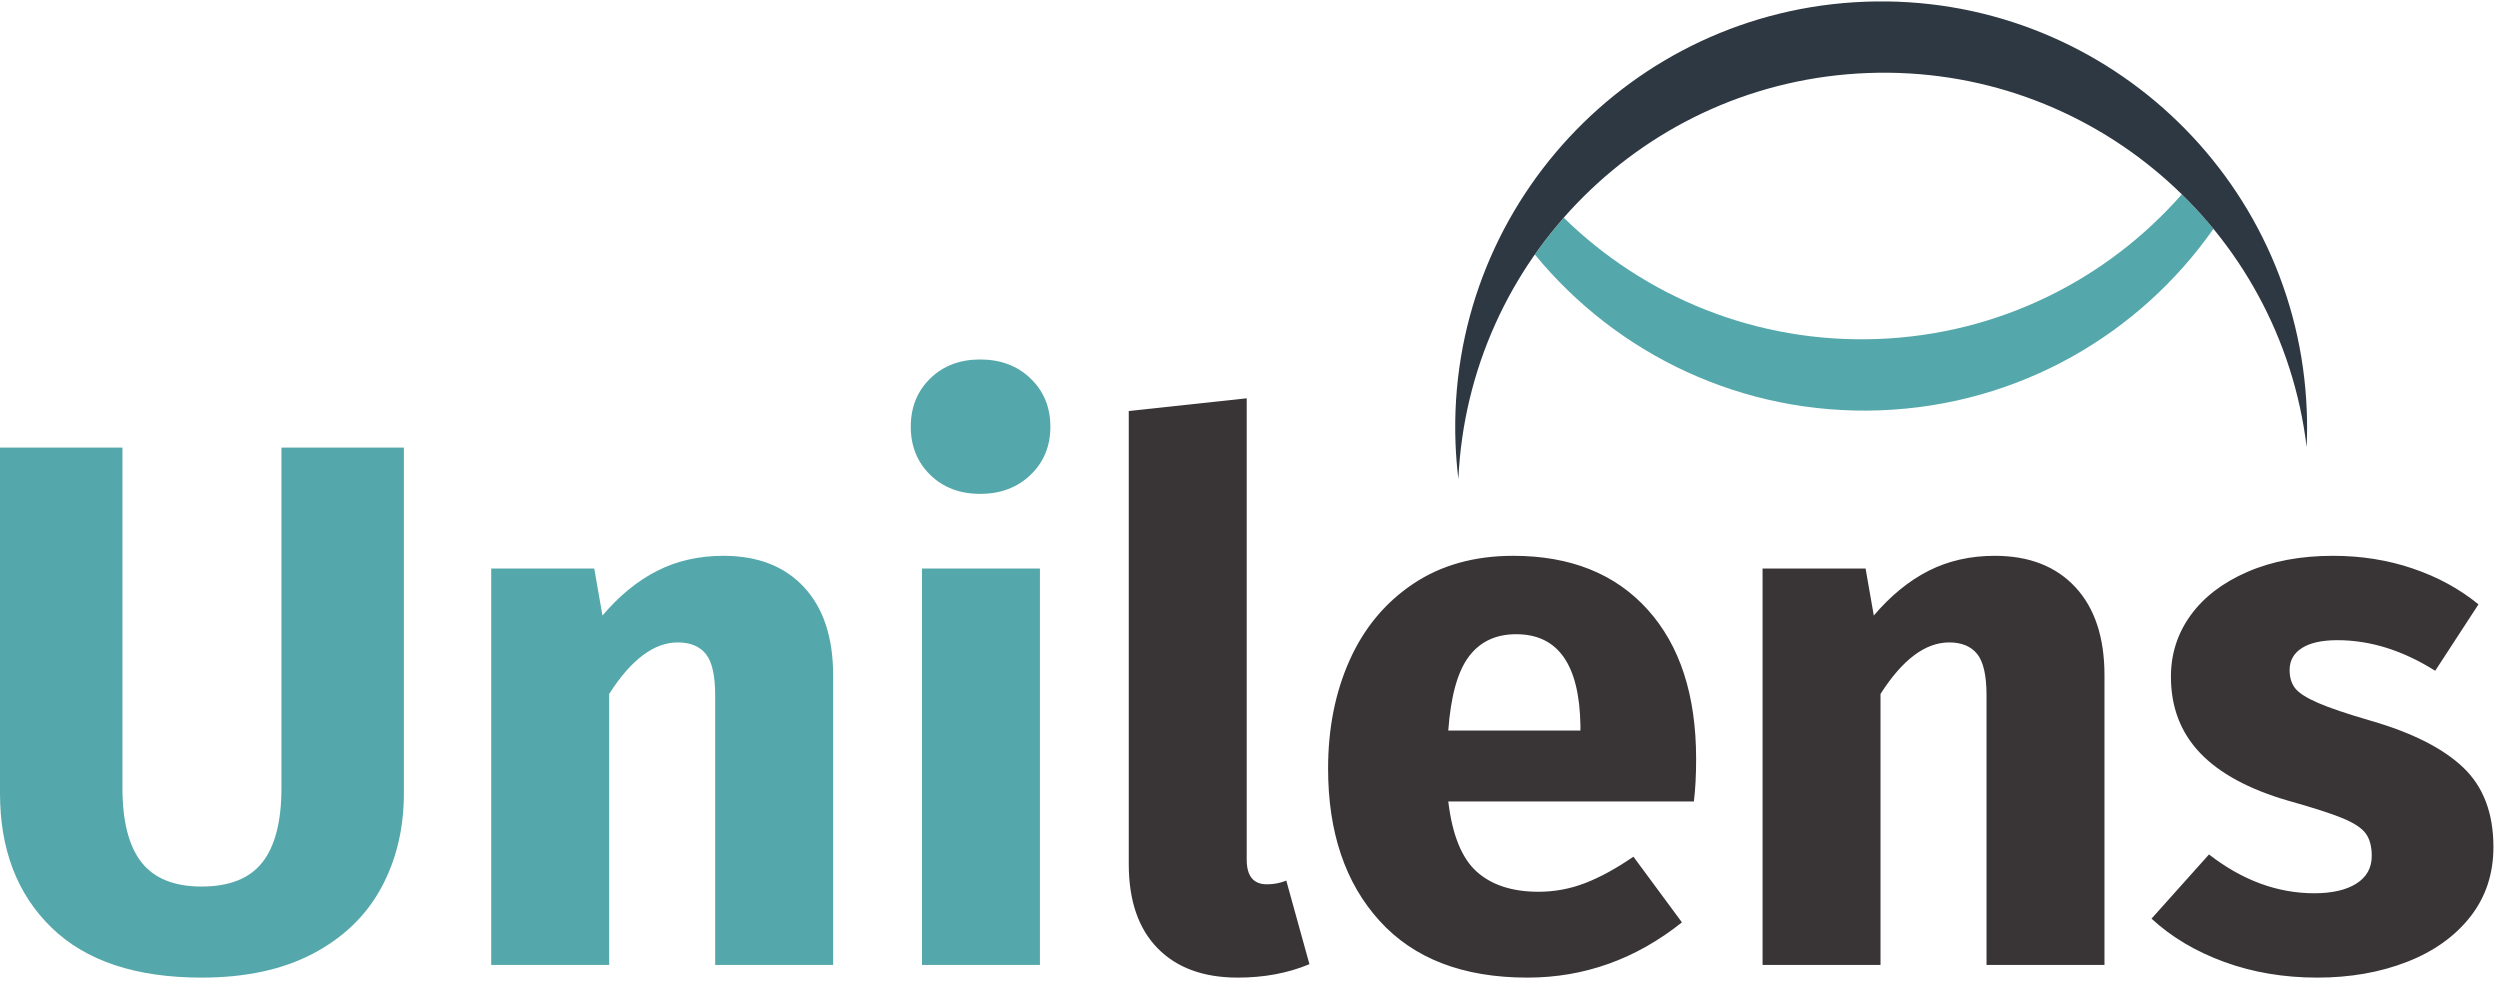
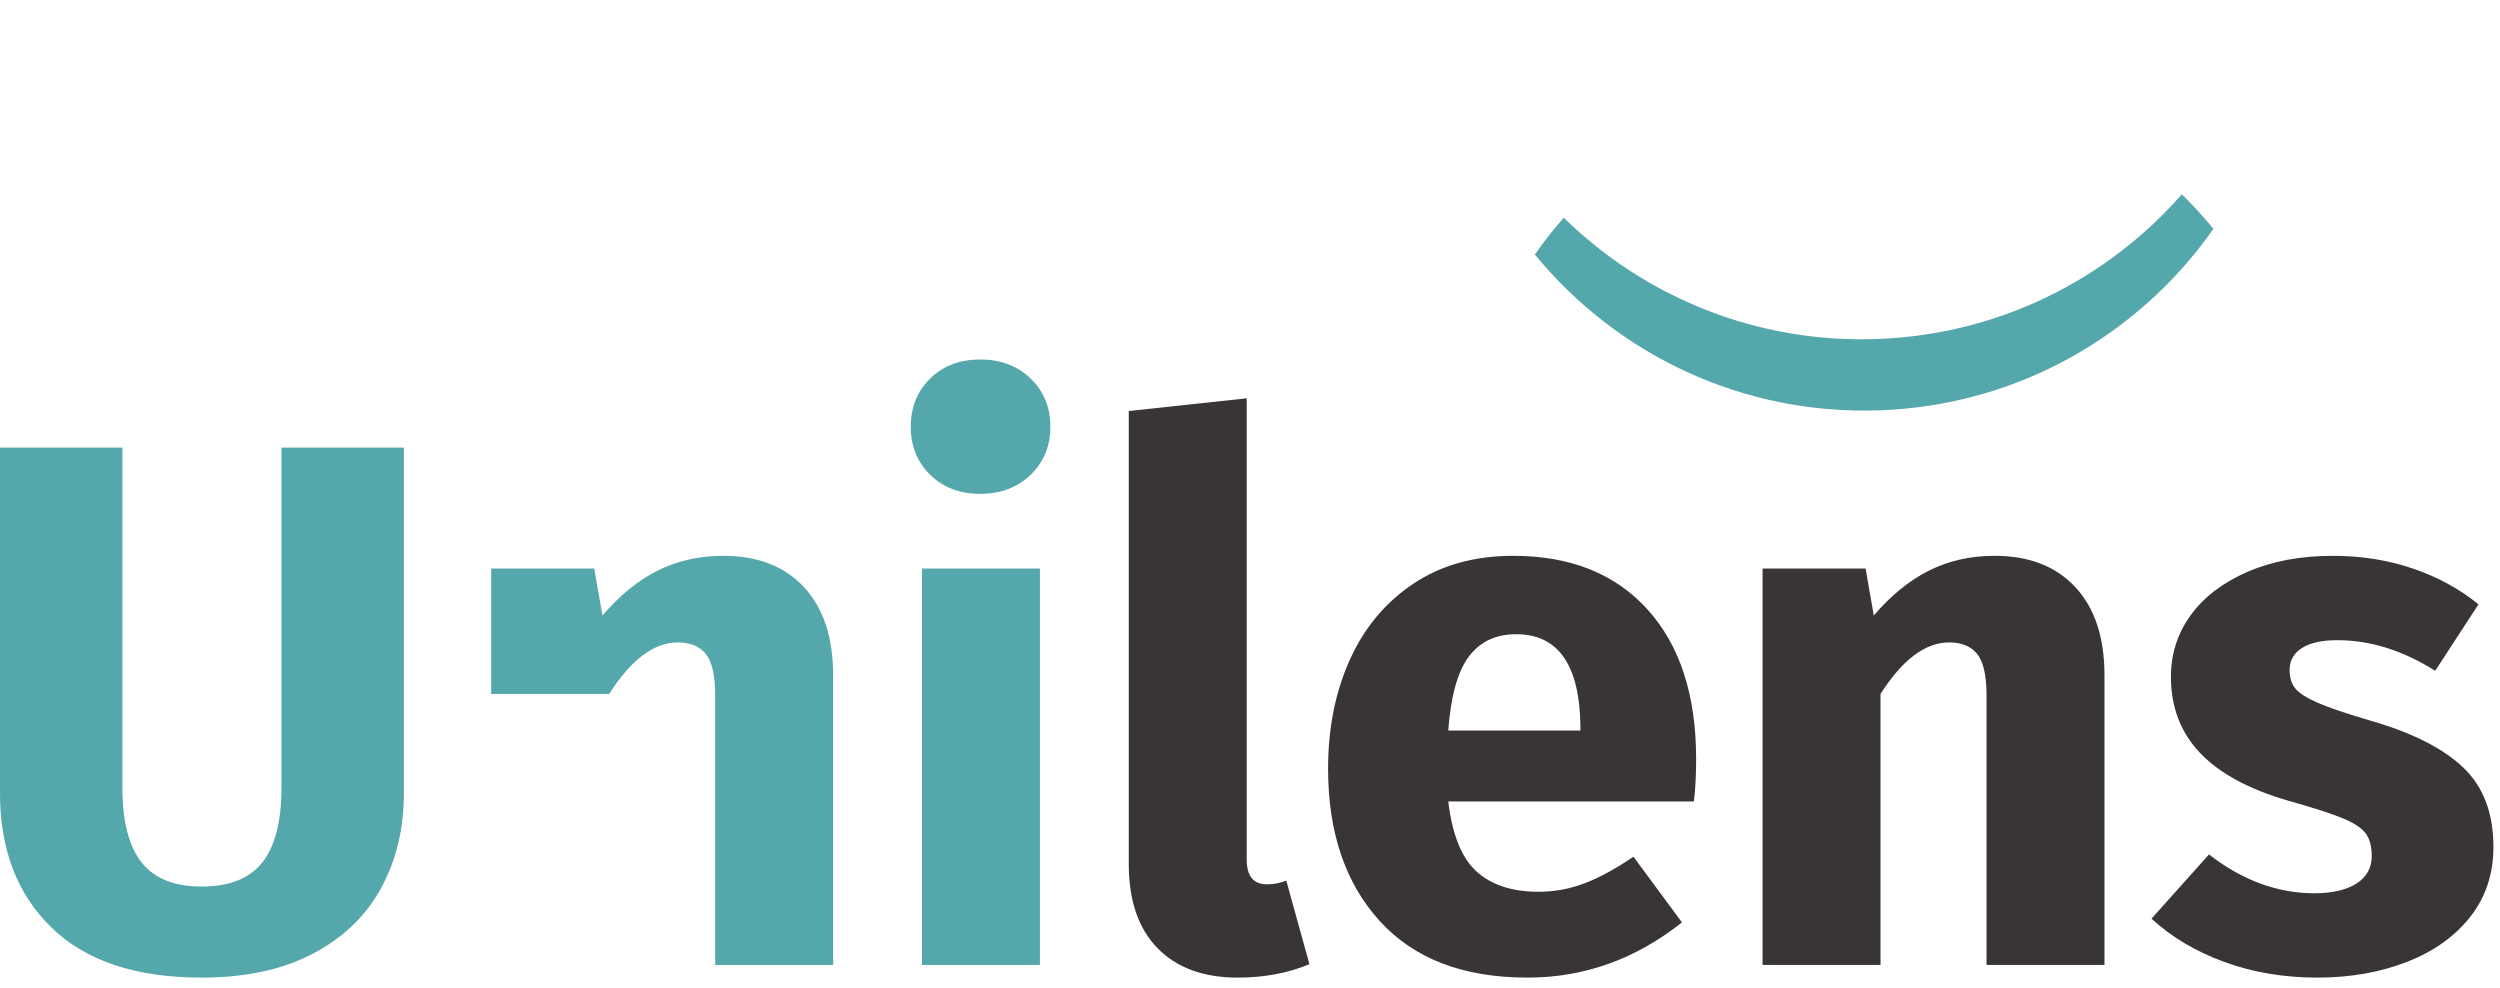
<svg xmlns="http://www.w3.org/2000/svg" width="162" height="64" viewBox="0 0 162 64" fill="none">
-   <path d="M26.171 51.401C26.171 53.69 25.679 55.738 24.696 57.544C23.712 59.35 22.237 60.769 20.269 61.801C18.302 62.833 15.899 63.349 13.061 63.349C8.804 63.349 5.563 62.269 3.338 60.108C1.113 57.948 0 55.045 0 51.401V29.003H7.934V51.062C7.934 53.223 8.345 54.827 9.167 55.876C9.99 56.924 11.288 57.448 13.061 57.448C14.867 57.448 16.182 56.924 17.004 55.876C17.826 54.827 18.238 53.223 18.238 51.062V29.003H26.171V51.401ZM46.876 36.017C49.101 36.017 50.843 36.694 52.1 38.049C53.358 39.404 53.987 41.306 53.987 43.757V62.527H46.344V45.063C46.344 43.773 46.142 42.879 45.739 42.379C45.336 41.879 44.731 41.629 43.925 41.629C42.377 41.629 40.894 42.742 39.474 44.967V62.527H31.831V36.84H38.507L39.039 39.887C40.136 38.597 41.321 37.63 42.595 36.985C43.869 36.34 45.296 36.017 46.876 36.017ZM67.387 36.84V62.527H59.744V36.84H67.387ZM63.517 23.294C64.839 23.294 65.928 23.706 66.782 24.528C67.637 25.351 68.064 26.39 68.064 27.648C68.064 28.906 67.637 29.946 66.782 30.768C65.928 31.591 64.839 32.002 63.517 32.002C62.195 32.002 61.114 31.591 60.276 30.768C59.437 29.946 59.018 28.906 59.018 27.648C59.018 26.39 59.437 25.351 60.276 24.528C61.114 23.706 62.195 23.294 63.517 23.294Z" fill="#54A7AA" />
+   <path d="M26.171 51.401C26.171 53.69 25.679 55.738 24.696 57.544C23.712 59.35 22.237 60.769 20.269 61.801C18.302 62.833 15.899 63.349 13.061 63.349C8.804 63.349 5.563 62.269 3.338 60.108C1.113 57.948 0 55.045 0 51.401V29.003H7.934V51.062C7.934 53.223 8.345 54.827 9.167 55.876C9.99 56.924 11.288 57.448 13.061 57.448C14.867 57.448 16.182 56.924 17.004 55.876C17.826 54.827 18.238 53.223 18.238 51.062V29.003H26.171V51.401ZM46.876 36.017C49.101 36.017 50.843 36.694 52.1 38.049C53.358 39.404 53.987 41.306 53.987 43.757V62.527H46.344V45.063C46.344 43.773 46.142 42.879 45.739 42.379C45.336 41.879 44.731 41.629 43.925 41.629C42.377 41.629 40.894 42.742 39.474 44.967H31.831V36.84H38.507L39.039 39.887C40.136 38.597 41.321 37.63 42.595 36.985C43.869 36.34 45.296 36.017 46.876 36.017ZM67.387 36.84V62.527H59.744V36.84H67.387ZM63.517 23.294C64.839 23.294 65.928 23.706 66.782 24.528C67.637 25.351 68.064 26.39 68.064 27.648C68.064 28.906 67.637 29.946 66.782 30.768C65.928 31.591 64.839 32.002 63.517 32.002C62.195 32.002 61.114 31.591 60.276 30.768C59.437 29.946 59.018 28.906 59.018 27.648C59.018 26.39 59.437 25.351 60.276 24.528C61.114 23.706 62.195 23.294 63.517 23.294Z" fill="#54A7AA" />
  <path d="M80.207 63.349C77.981 63.349 76.248 62.712 75.006 61.439C73.764 60.165 73.144 58.351 73.144 55.996V26.633L80.787 25.81V55.706C80.787 56.77 81.222 57.303 82.093 57.303C82.545 57.303 82.964 57.222 83.351 57.061L84.851 62.479C83.464 63.059 81.916 63.349 80.207 63.349ZM109.909 49.175C109.909 50.24 109.861 51.159 109.764 51.933H93.848C94.106 54.094 94.719 55.609 95.687 56.48C96.654 57.351 97.993 57.786 99.702 57.786C100.734 57.786 101.734 57.601 102.701 57.23C103.668 56.859 104.717 56.287 105.846 55.513L108.99 59.77C105.991 62.156 102.653 63.349 98.976 63.349C94.816 63.349 91.623 62.124 89.398 59.673C87.172 57.222 86.06 53.932 86.06 49.804C86.06 47.192 86.528 44.846 87.463 42.766C88.398 40.686 89.769 39.041 91.575 37.831C93.381 36.622 95.541 36.017 98.057 36.017C101.766 36.017 104.668 37.178 106.765 39.5C108.861 41.822 109.909 45.047 109.909 49.175ZM102.411 46.999C102.346 43.064 100.959 41.097 98.251 41.097C96.928 41.097 95.904 41.58 95.179 42.548C94.453 43.515 94.01 45.112 93.848 47.337H102.411V46.999ZM129.259 36.017C131.484 36.017 133.226 36.694 134.484 38.049C135.742 39.404 136.37 41.306 136.37 43.757V62.527H128.727V45.063C128.727 43.773 128.525 42.879 128.122 42.379C127.719 41.879 127.114 41.629 126.308 41.629C124.76 41.629 123.277 42.742 121.858 44.967V62.527H114.214V36.84H120.89L121.422 39.887C122.519 38.597 123.704 37.63 124.978 36.985C126.252 36.34 127.679 36.017 129.259 36.017ZM151.173 36.017C153.011 36.017 154.737 36.291 156.349 36.84C157.962 37.388 159.381 38.162 160.606 39.162L157.801 43.467C155.704 42.145 153.592 41.484 151.463 41.484C150.464 41.484 149.698 41.653 149.166 41.992C148.633 42.33 148.367 42.806 148.367 43.419C148.367 43.902 148.488 44.298 148.73 44.604C148.972 44.91 149.464 45.225 150.206 45.547C150.947 45.87 152.092 46.257 153.64 46.708C156.317 47.482 158.309 48.49 159.615 49.732C160.921 50.973 161.574 52.691 161.574 54.884C161.574 56.625 161.074 58.133 160.074 59.407C159.075 60.681 157.704 61.656 155.962 62.334C154.221 63.011 152.286 63.349 150.157 63.349C147.997 63.349 145.989 63.011 144.135 62.334C142.28 61.656 140.708 60.721 139.418 59.528L143.143 55.368C145.304 57.044 147.577 57.883 149.964 57.883C151.125 57.883 152.036 57.673 152.697 57.254C153.358 56.835 153.689 56.238 153.689 55.464C153.689 54.852 153.56 54.368 153.302 54.013C153.044 53.658 152.544 53.328 151.802 53.021C151.06 52.715 149.883 52.336 148.271 51.884C145.723 51.143 143.82 50.111 142.562 48.788C141.305 47.466 140.676 45.821 140.676 43.854C140.676 42.371 141.103 41.04 141.958 39.863C142.812 38.686 144.038 37.751 145.634 37.057C147.231 36.364 149.077 36.017 151.173 36.017Z" fill="#393536" />
  <path fill-rule="evenodd" clip-rule="evenodd" d="M141.382 12.591C136.557 18.089 129.569 21.668 121.683 21.967C113.796 22.265 106.558 19.224 101.331 14.107C100.664 14.867 100.04 15.663 99.459 16.492C104.746 22.941 112.882 26.927 121.857 26.588C130.833 26.248 138.644 21.658 143.43 14.829C142.788 14.046 142.104 13.299 141.382 12.591Z" fill="#54A7AA" />
-   <path fill-rule="evenodd" clip-rule="evenodd" d="M149.48 26.648C149.51 27.426 149.505 28.198 149.47 28.962C147.761 14.856 135.485 4.185 121.031 4.732C106.576 5.278 95.141 16.846 94.503 31.042C94.411 30.282 94.348 29.513 94.318 28.735C93.742 13.502 105.623 0.687 120.856 0.111C136.088 -0.466 148.904 11.415 149.48 26.648Z" fill="#2E3842" />
</svg>